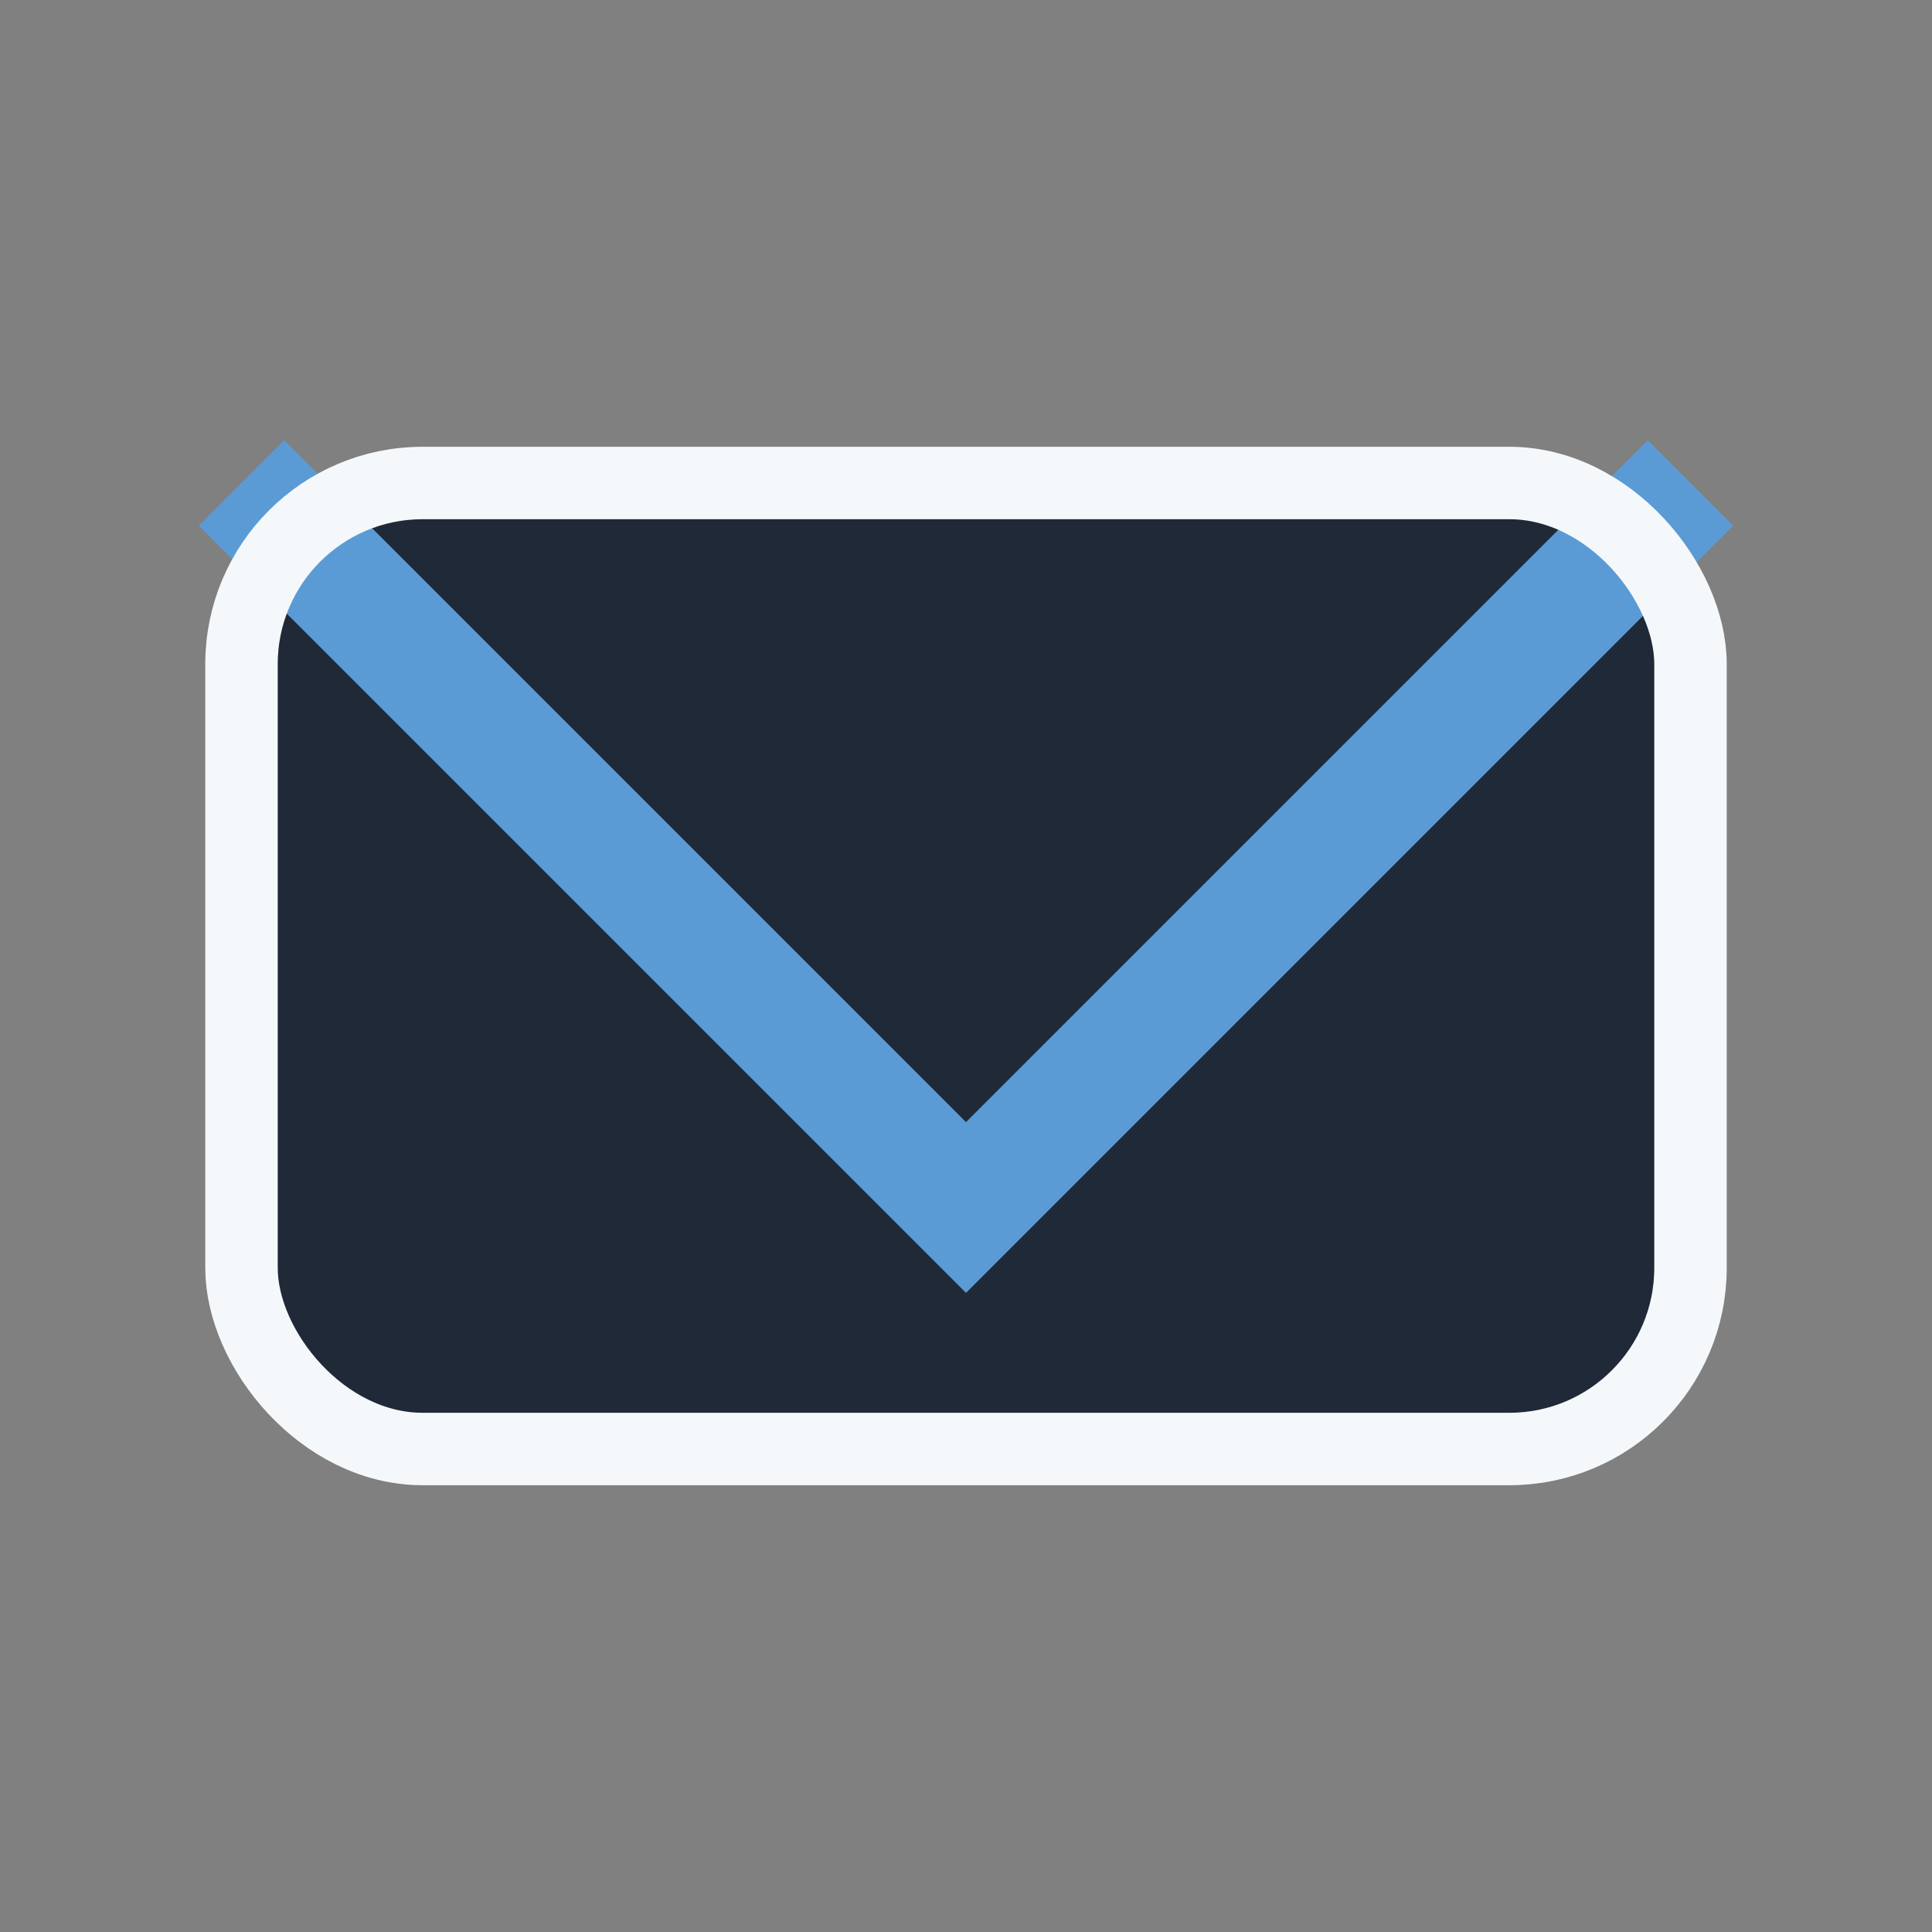
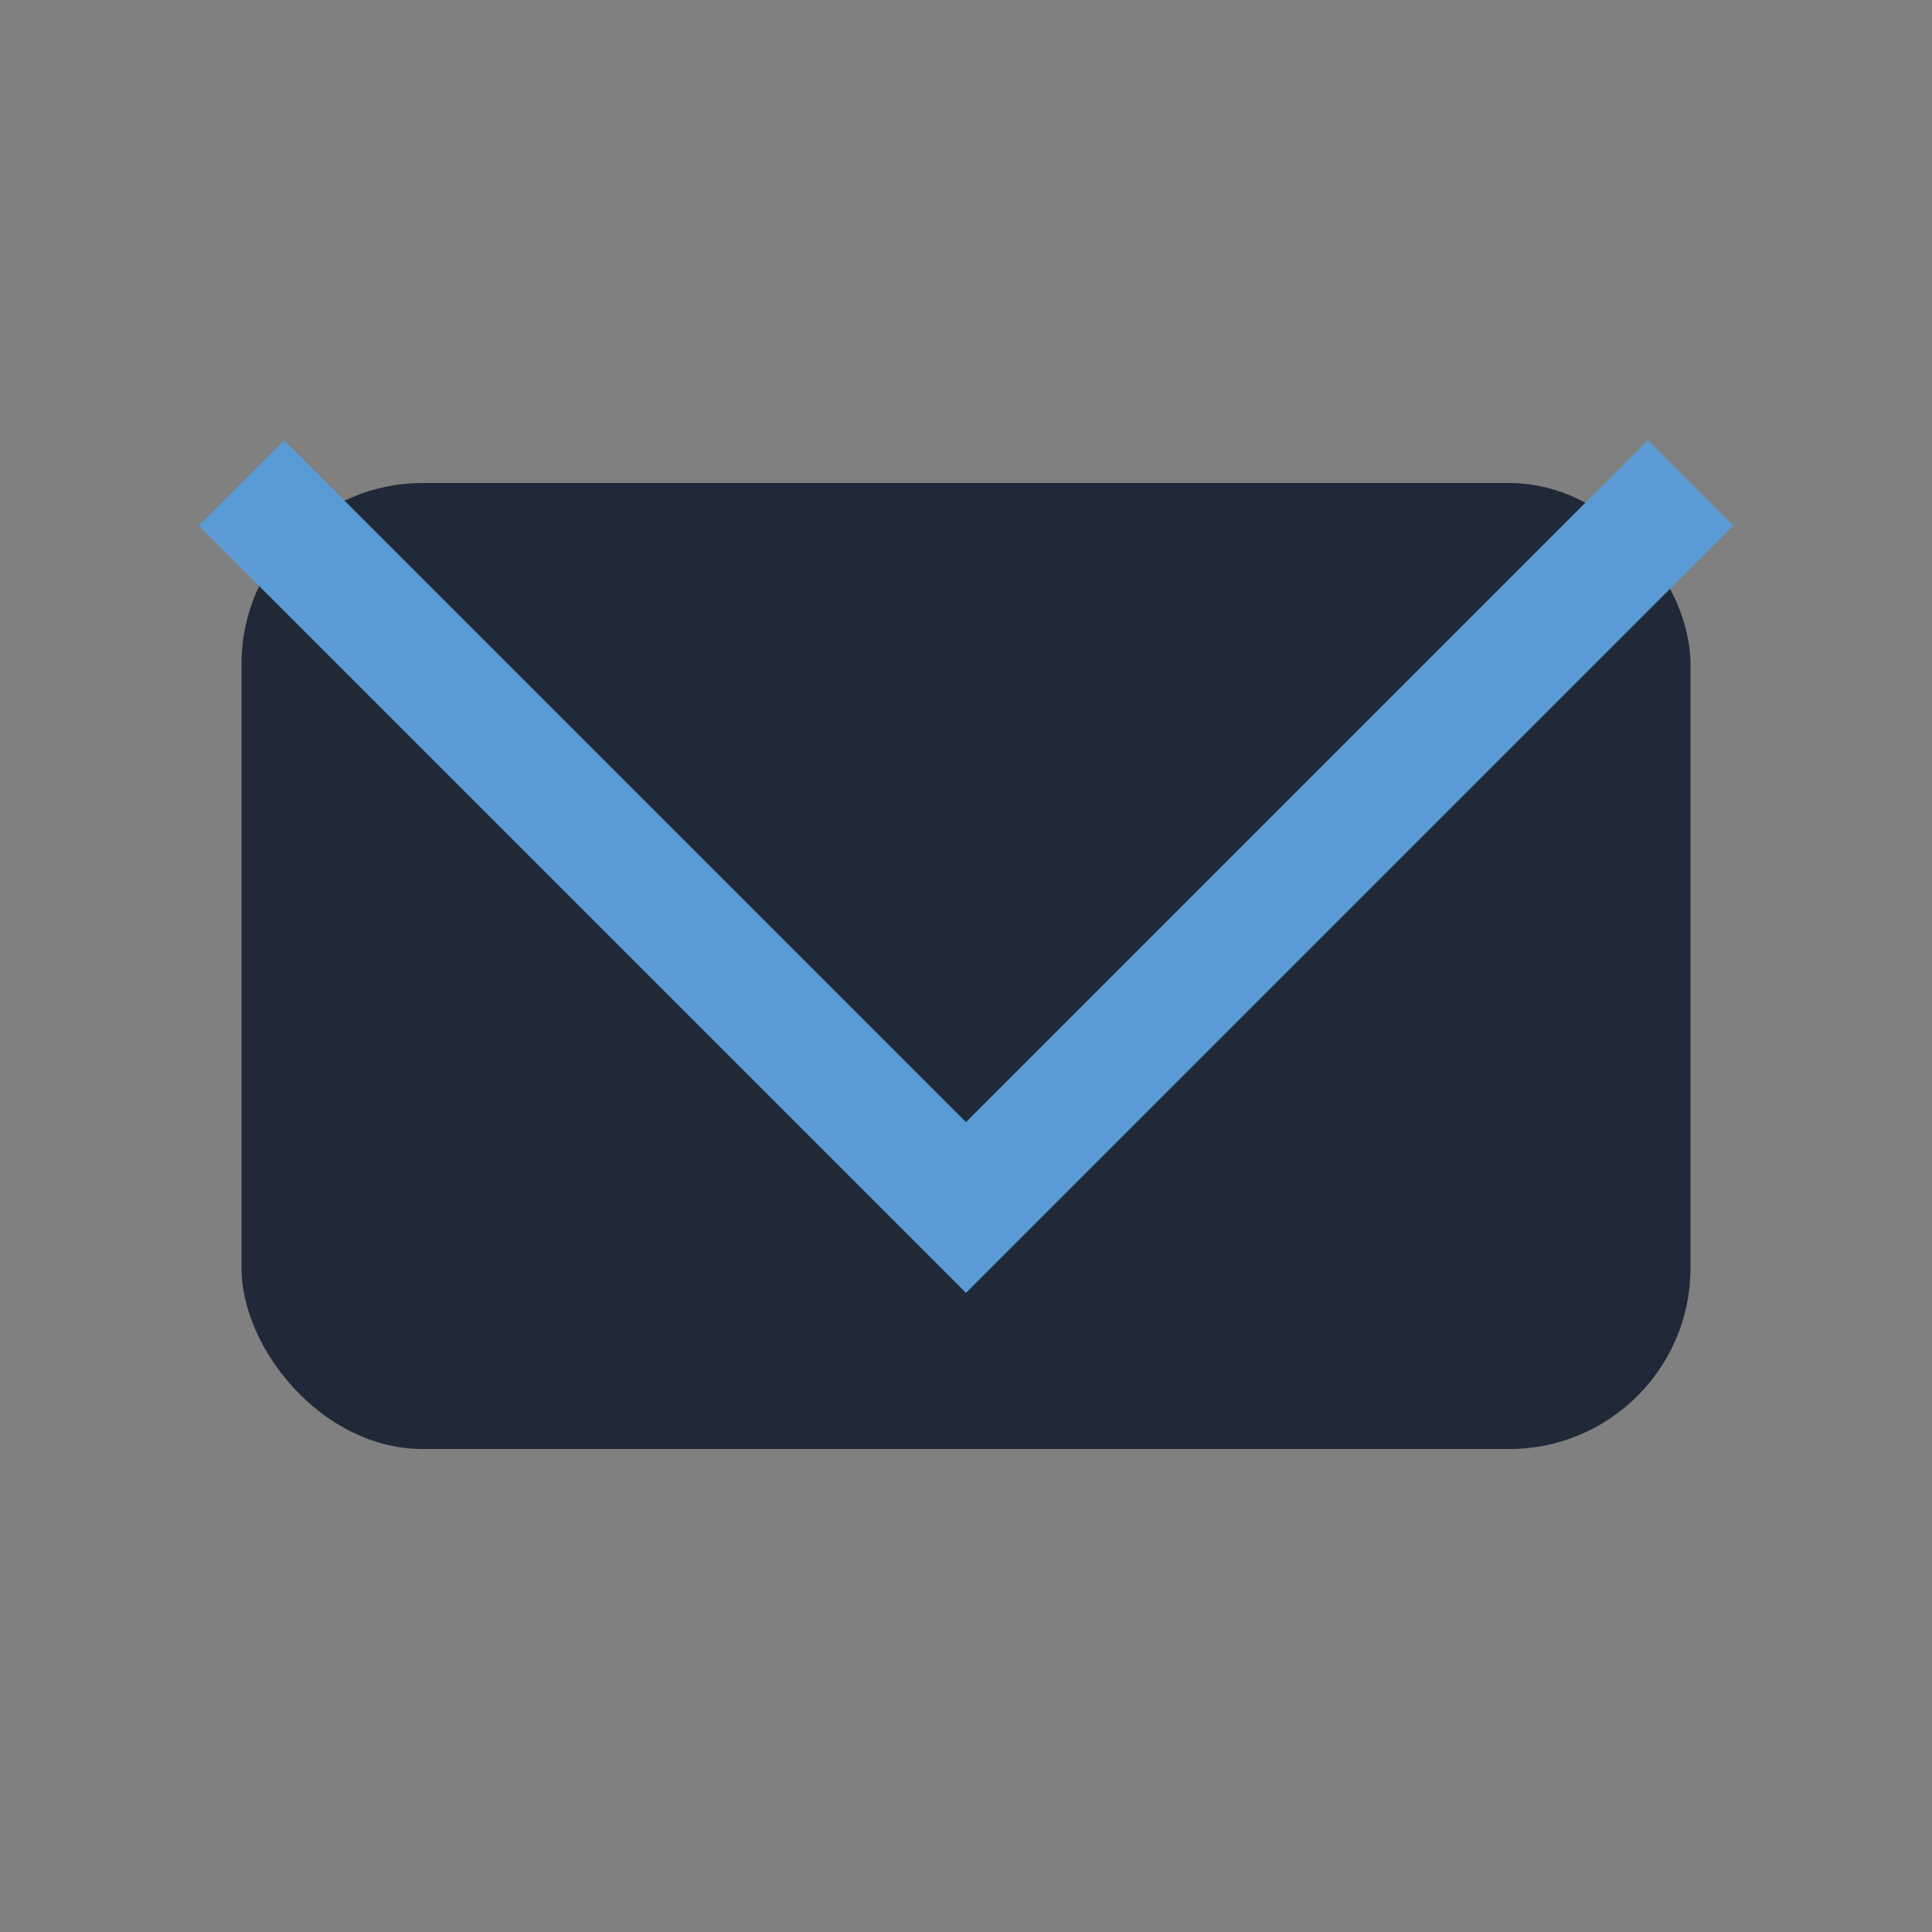
<svg xmlns="http://www.w3.org/2000/svg" width="32" height="32" viewBox="0 0 32 32">
  <rect x="0" y="0" width="32" height="32" fill="#808080" stroke="none" />
  <rect x="4" y="8" width="24" height="16" rx="3" fill="#1F2937" />
  <polyline points="4,8 16,20 28,8" fill="none" stroke="#5B9BD5" stroke-width="2" />
-   <rect x="4" y="8" width="24" height="16" rx="3" stroke="#F5F8FA" stroke-width="1.2" fill="none" />
</svg>